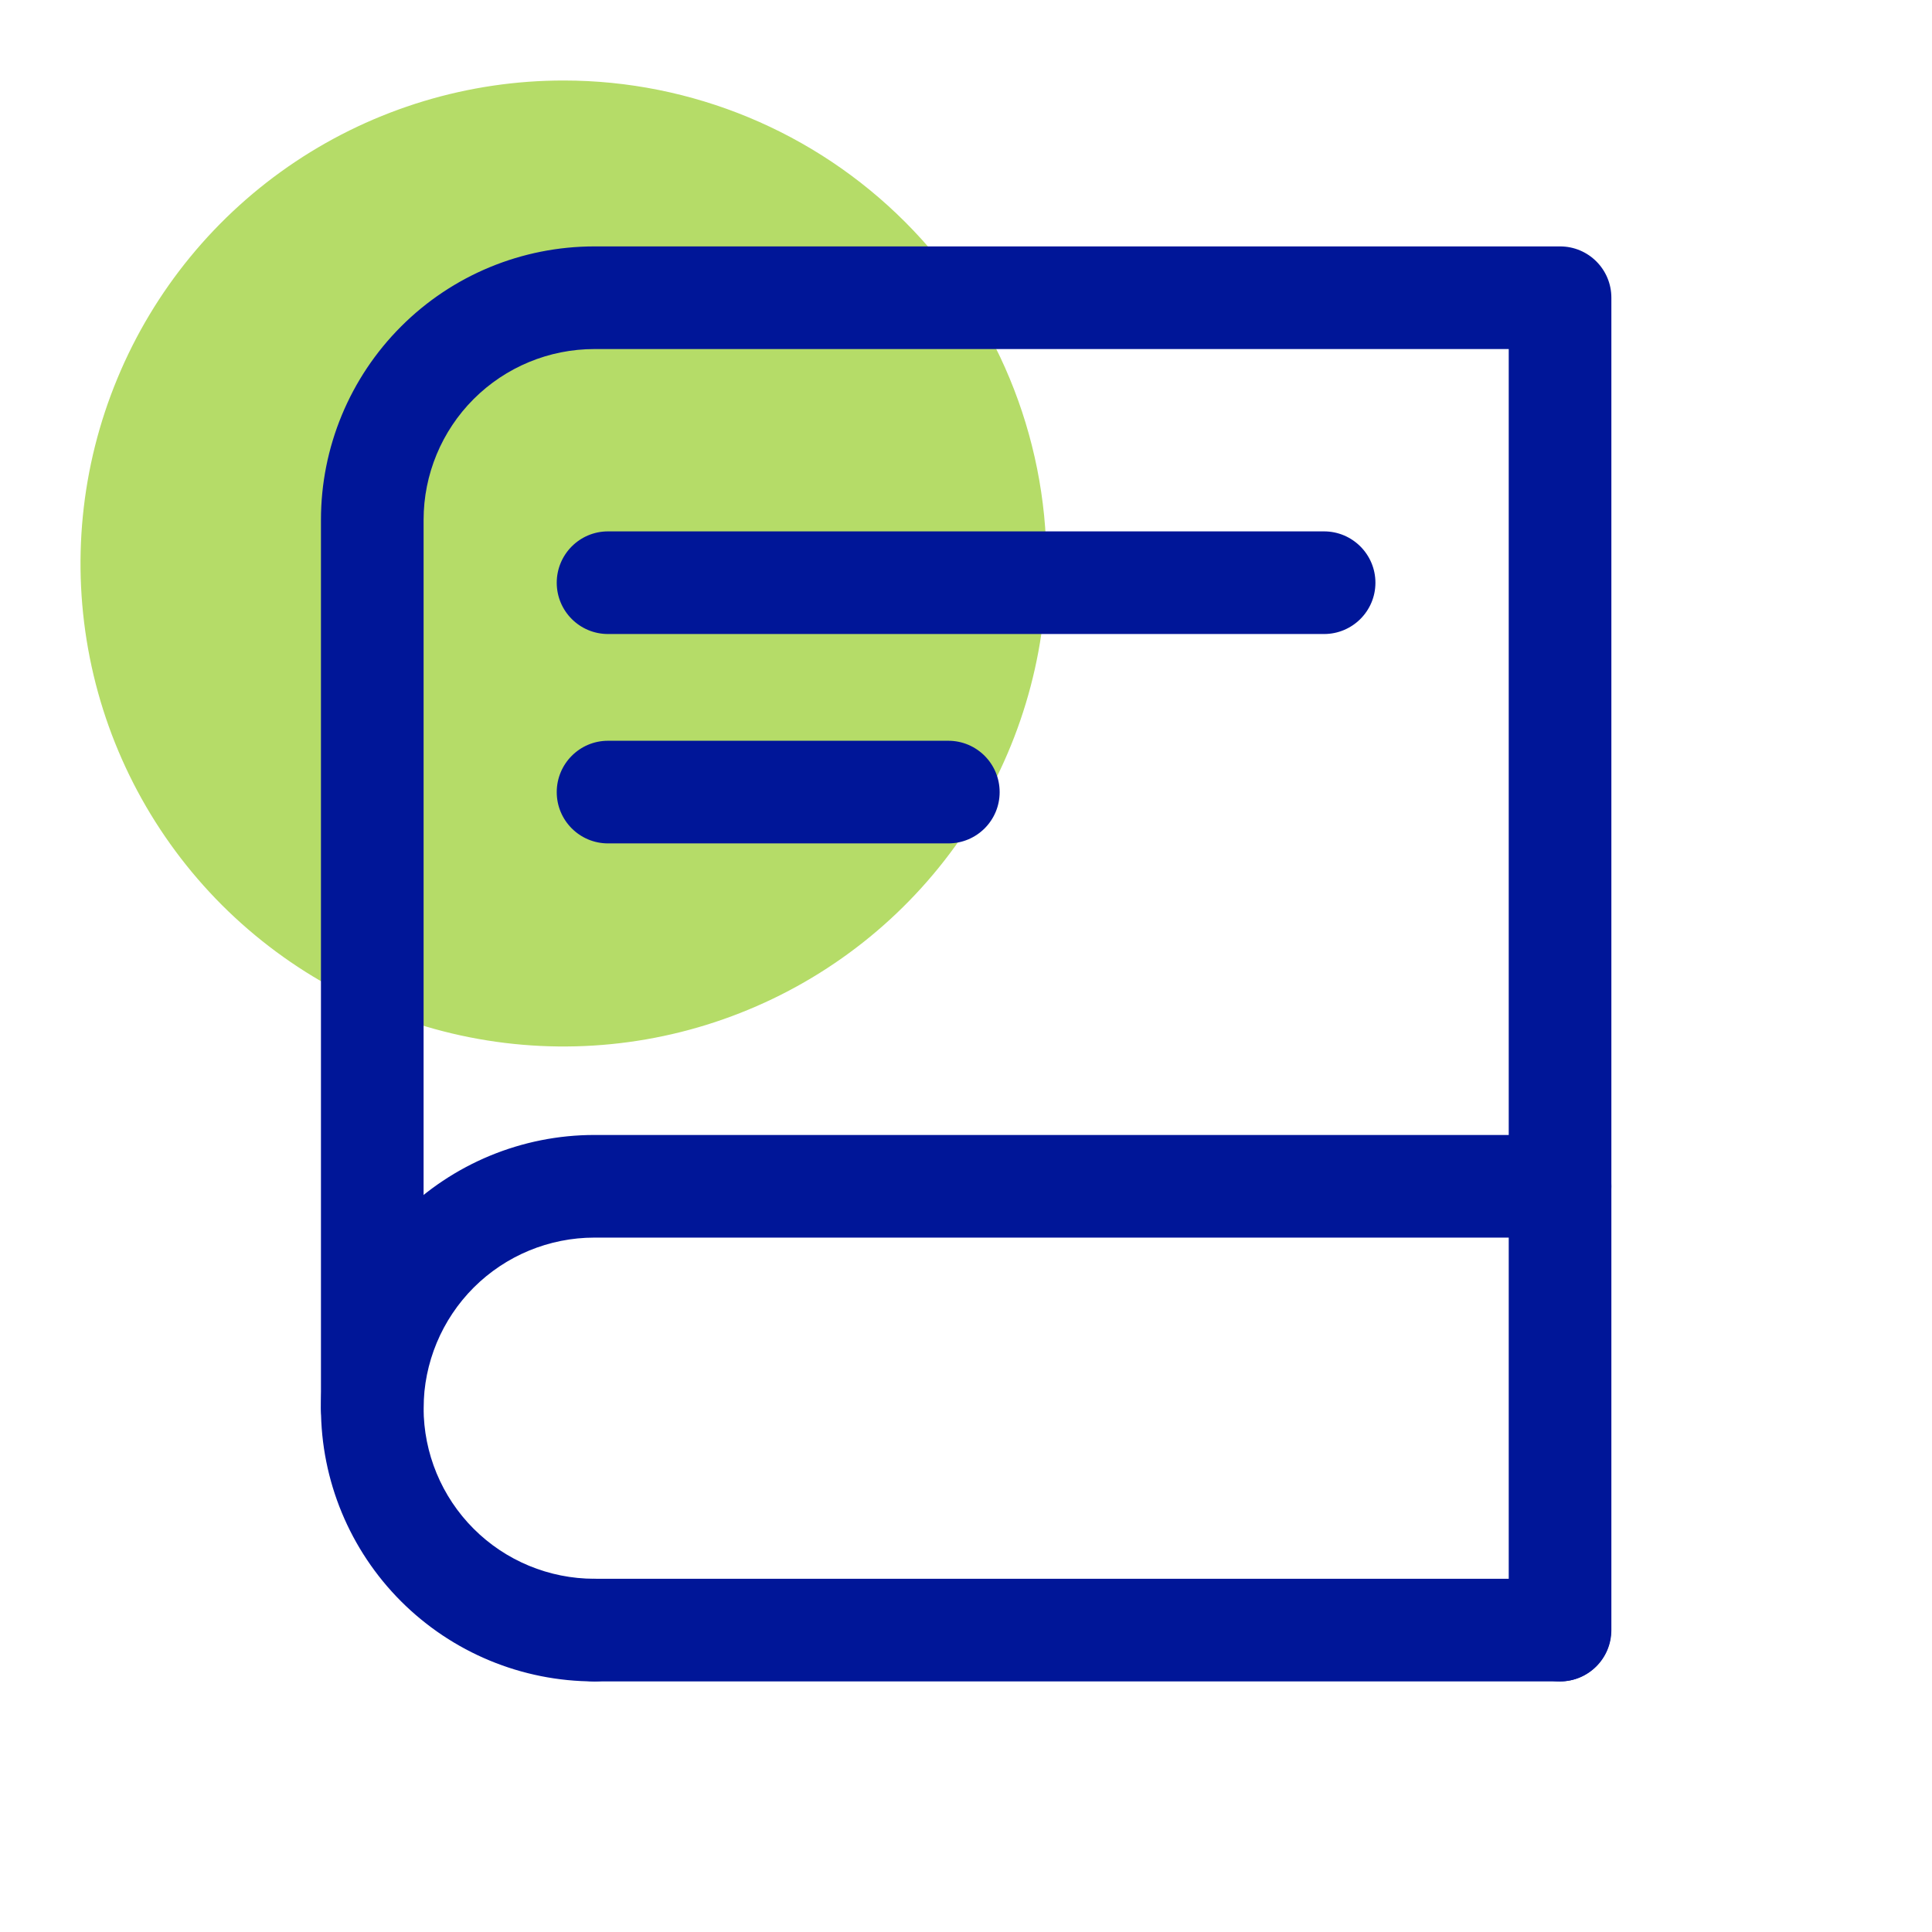
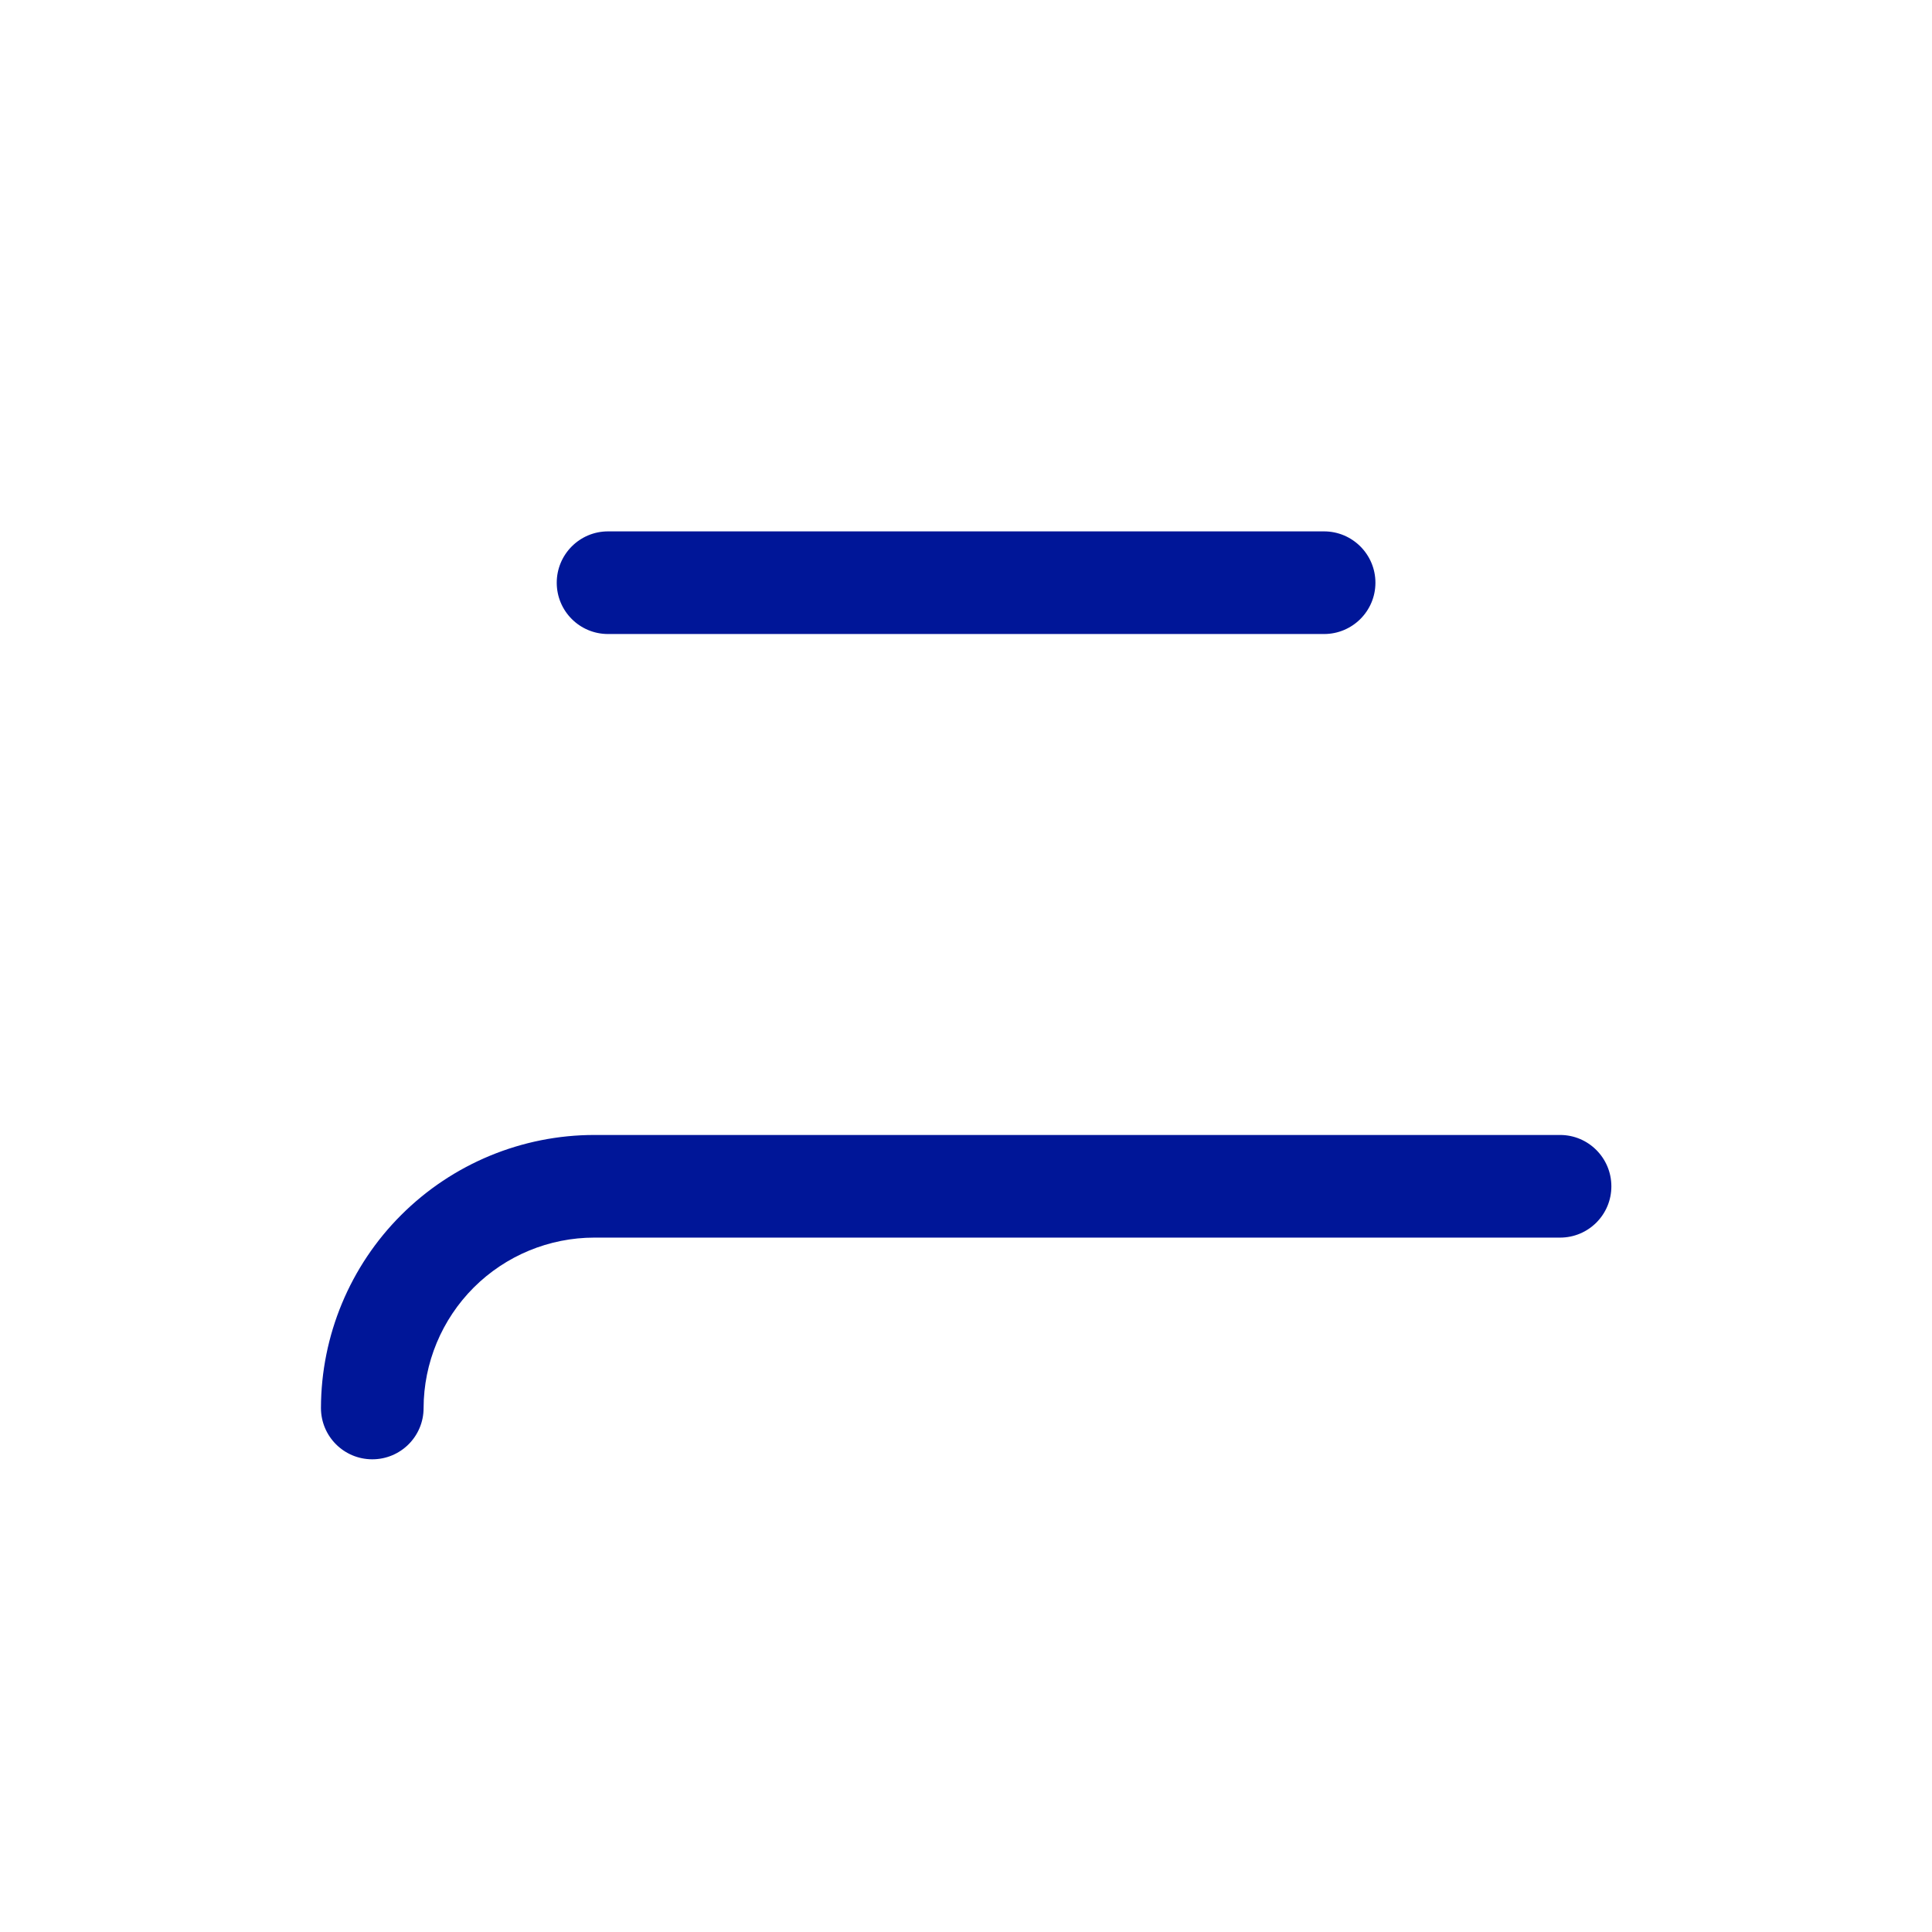
<svg xmlns="http://www.w3.org/2000/svg" width="24" height="24" viewBox="0 0 24 24" fill="none">
-   <path d="M13 6.995C13.001 8.182 12.65 9.343 11.991 10.331C11.332 11.318 10.395 12.088 9.298 12.542C8.202 12.997 6.995 13.116 5.831 12.885C4.666 12.654 3.597 12.082 2.757 11.243C1.918 10.403 1.346 9.334 1.115 8.169C0.884 7.005 1.003 5.798 1.458 4.702C1.912 3.605 2.682 2.668 3.669 2.009C4.657 1.35 5.818 0.999 7.005 1C8.594 1.001 10.119 1.633 11.243 2.757C12.367 3.881 12.999 5.406 13 6.995Z" fill="#B5DC68" />
  <path fill-rule="evenodd" clip-rule="evenodd" d="M6.916 7.239C6.916 6.887 7.201 6.601 7.553 6.601H16.448C16.8 6.601 17.086 6.887 17.086 7.239C17.086 7.591 16.8 7.876 16.448 7.876H7.553C7.201 7.876 6.916 7.591 6.916 7.239Z" fill="#001698" />
-   <path fill-rule="evenodd" clip-rule="evenodd" d="M6.916 9.84C6.916 9.488 7.201 9.202 7.553 9.202H11.78C12.133 9.202 12.418 9.488 12.418 9.84C12.418 10.192 12.133 10.477 11.78 10.477H7.553C7.201 10.477 6.916 10.192 6.916 9.84Z" fill="#001698" />
-   <path fill-rule="evenodd" clip-rule="evenodd" d="M7.384 4.336C6.822 4.336 6.282 4.559 5.884 4.957C5.486 5.355 5.262 5.895 5.262 6.458V17.49C5.262 18.053 5.486 18.593 5.884 18.991C6.282 19.389 6.822 19.612 7.384 19.612C7.736 19.612 8.022 19.898 8.022 20.25C8.022 20.602 7.736 20.887 7.384 20.887C6.483 20.887 5.619 20.529 4.982 19.892C4.345 19.255 3.987 18.391 3.987 17.49V6.458C3.987 5.557 4.345 4.693 4.982 4.056C5.619 3.418 6.483 3.061 7.384 3.061H19.38C19.732 3.061 20.017 3.346 20.017 3.698V20.25C20.017 20.602 19.732 20.887 19.38 20.887C19.028 20.887 18.742 20.602 18.742 20.25V4.336H7.384Z" fill="#001698" />
  <path fill-rule="evenodd" clip-rule="evenodd" d="M7.384 15.374C6.822 15.374 6.283 15.597 5.885 15.994C5.488 16.391 5.263 16.93 5.262 17.492C5.262 17.844 4.976 18.129 4.623 18.128C4.271 18.127 3.987 17.842 3.987 17.49C3.989 16.59 4.348 15.727 4.985 15.092C5.622 14.456 6.485 14.099 7.384 14.099H19.38C19.732 14.099 20.017 14.385 20.017 14.737C20.017 15.089 19.732 15.374 19.38 15.374H7.384Z" fill="#001698" />
-   <path fill-rule="evenodd" clip-rule="evenodd" d="M6.749 20.25C6.749 19.898 7.034 19.612 7.386 19.612H19.376C19.728 19.612 20.013 19.898 20.013 20.25C20.013 20.602 19.728 20.887 19.376 20.887H7.386C7.034 20.887 6.749 20.602 6.749 20.25Z" fill="#001698" />
</svg>